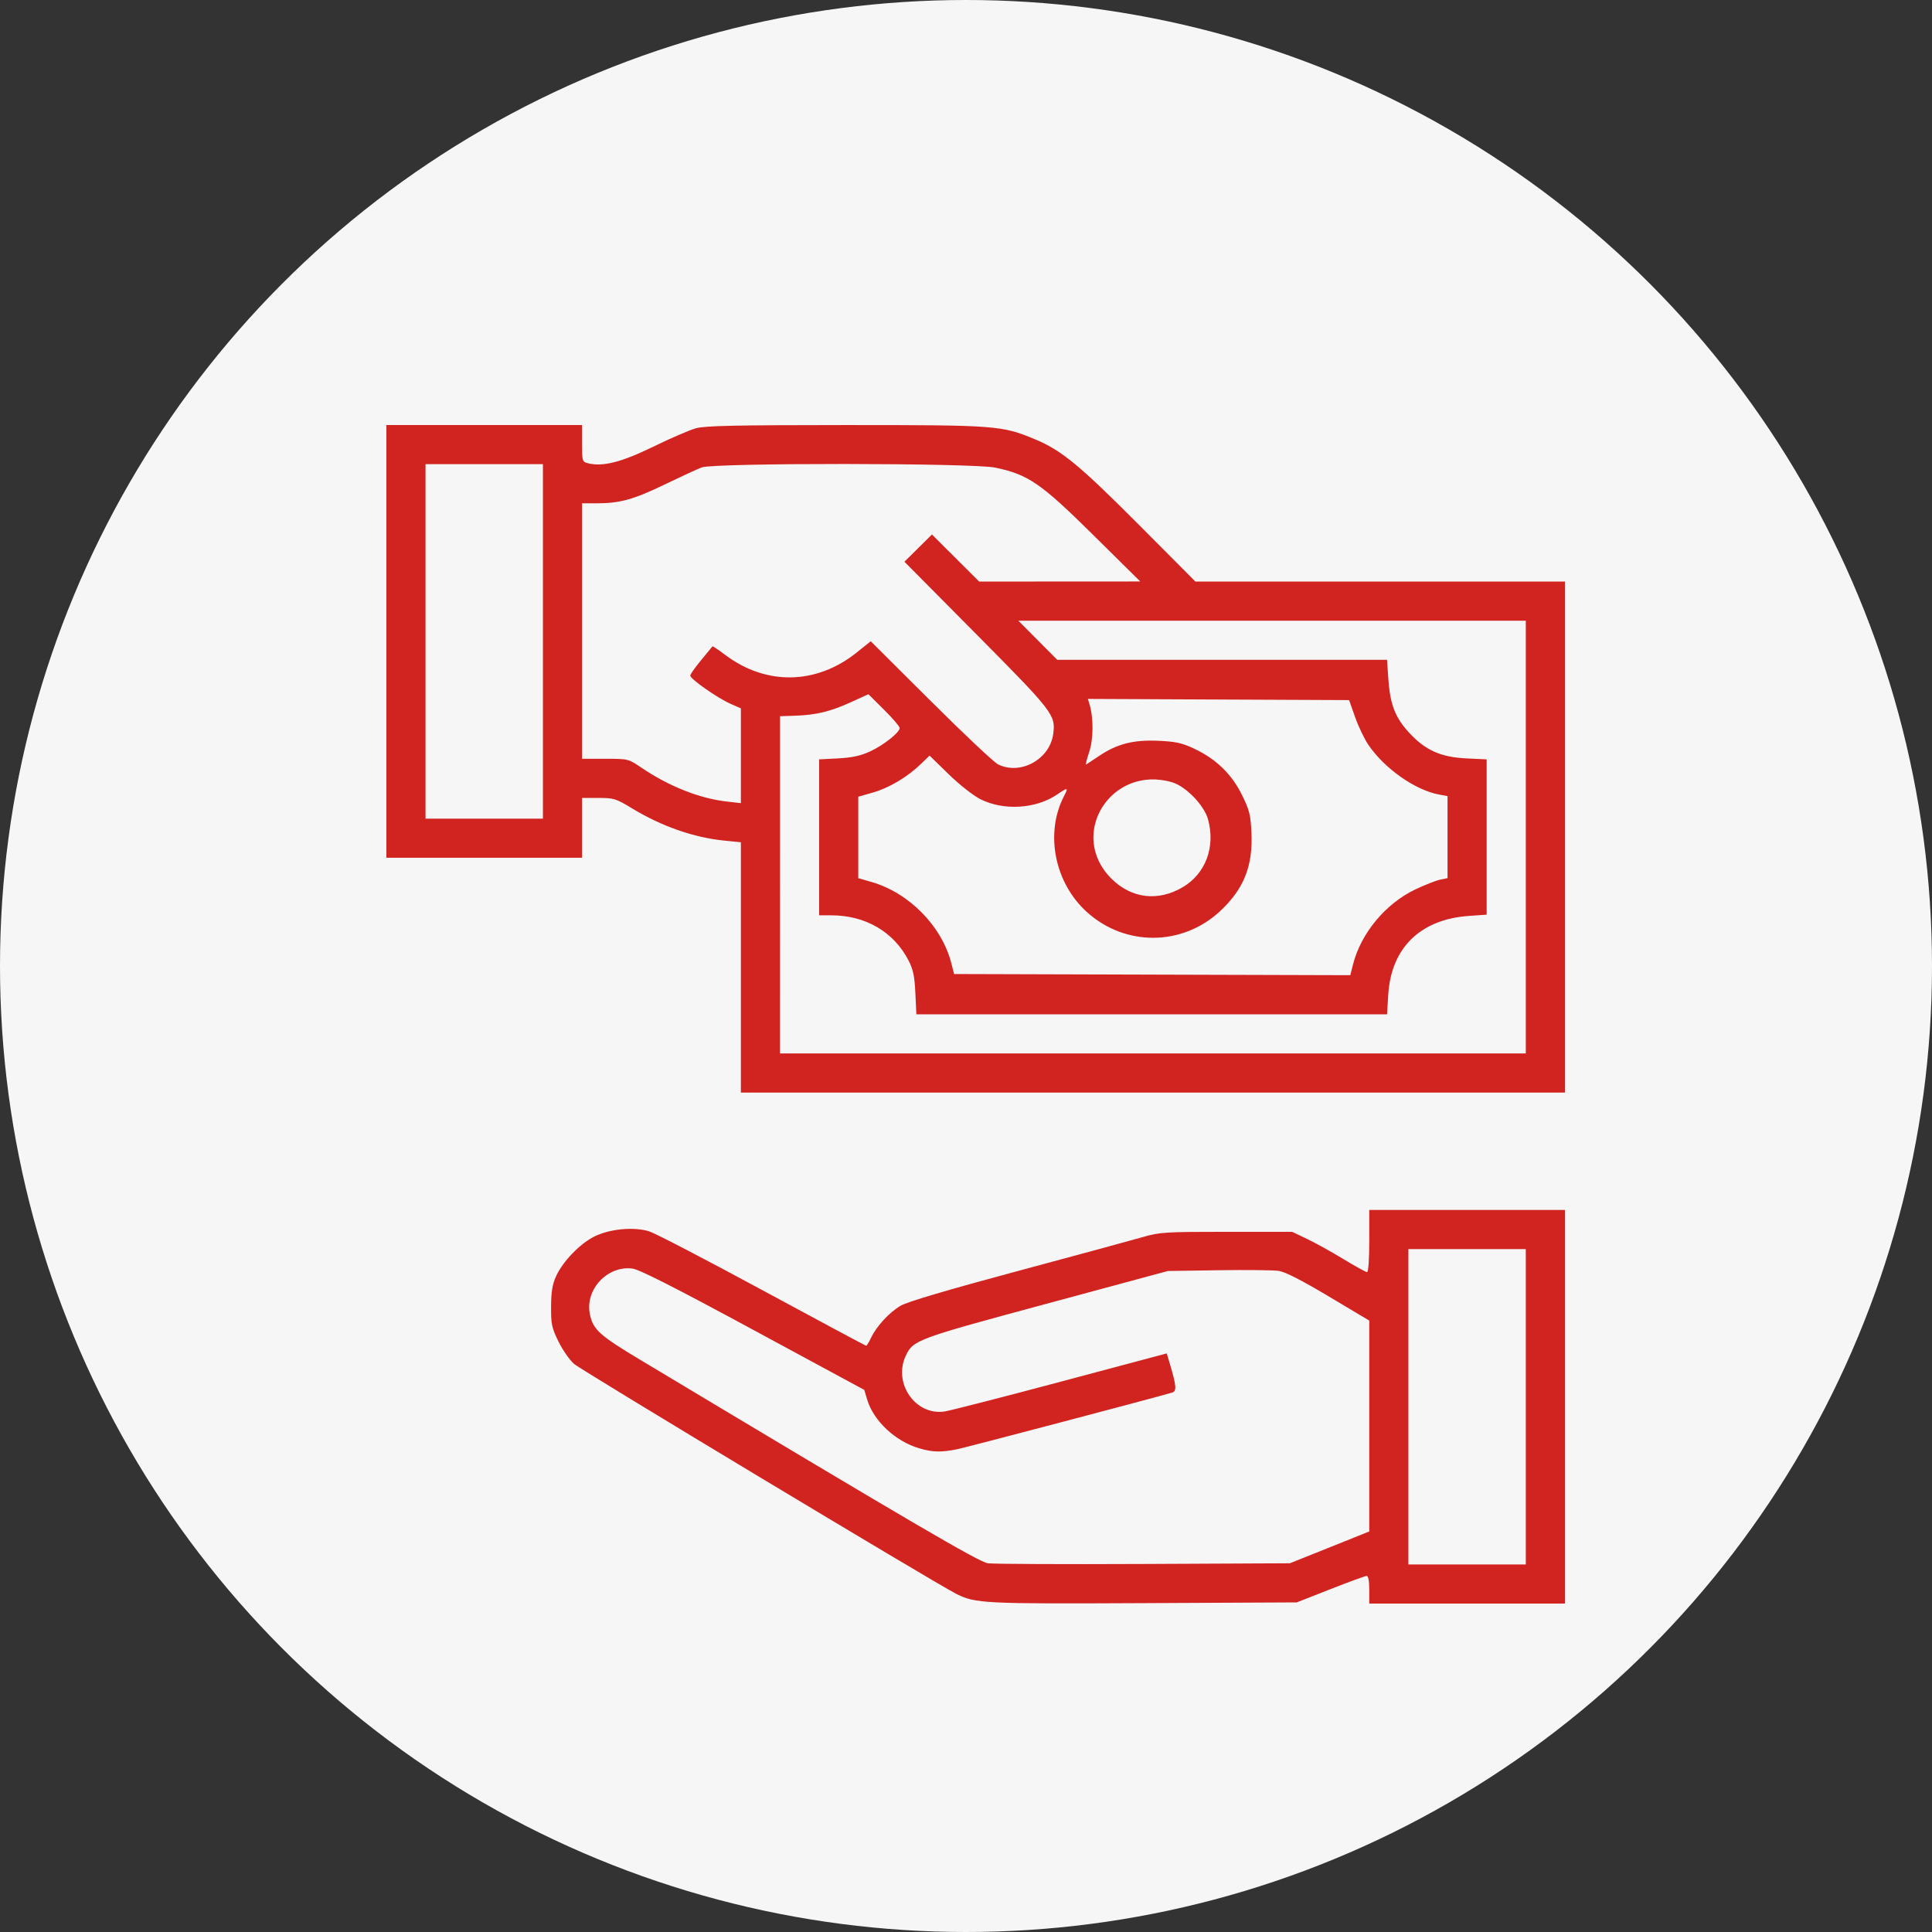
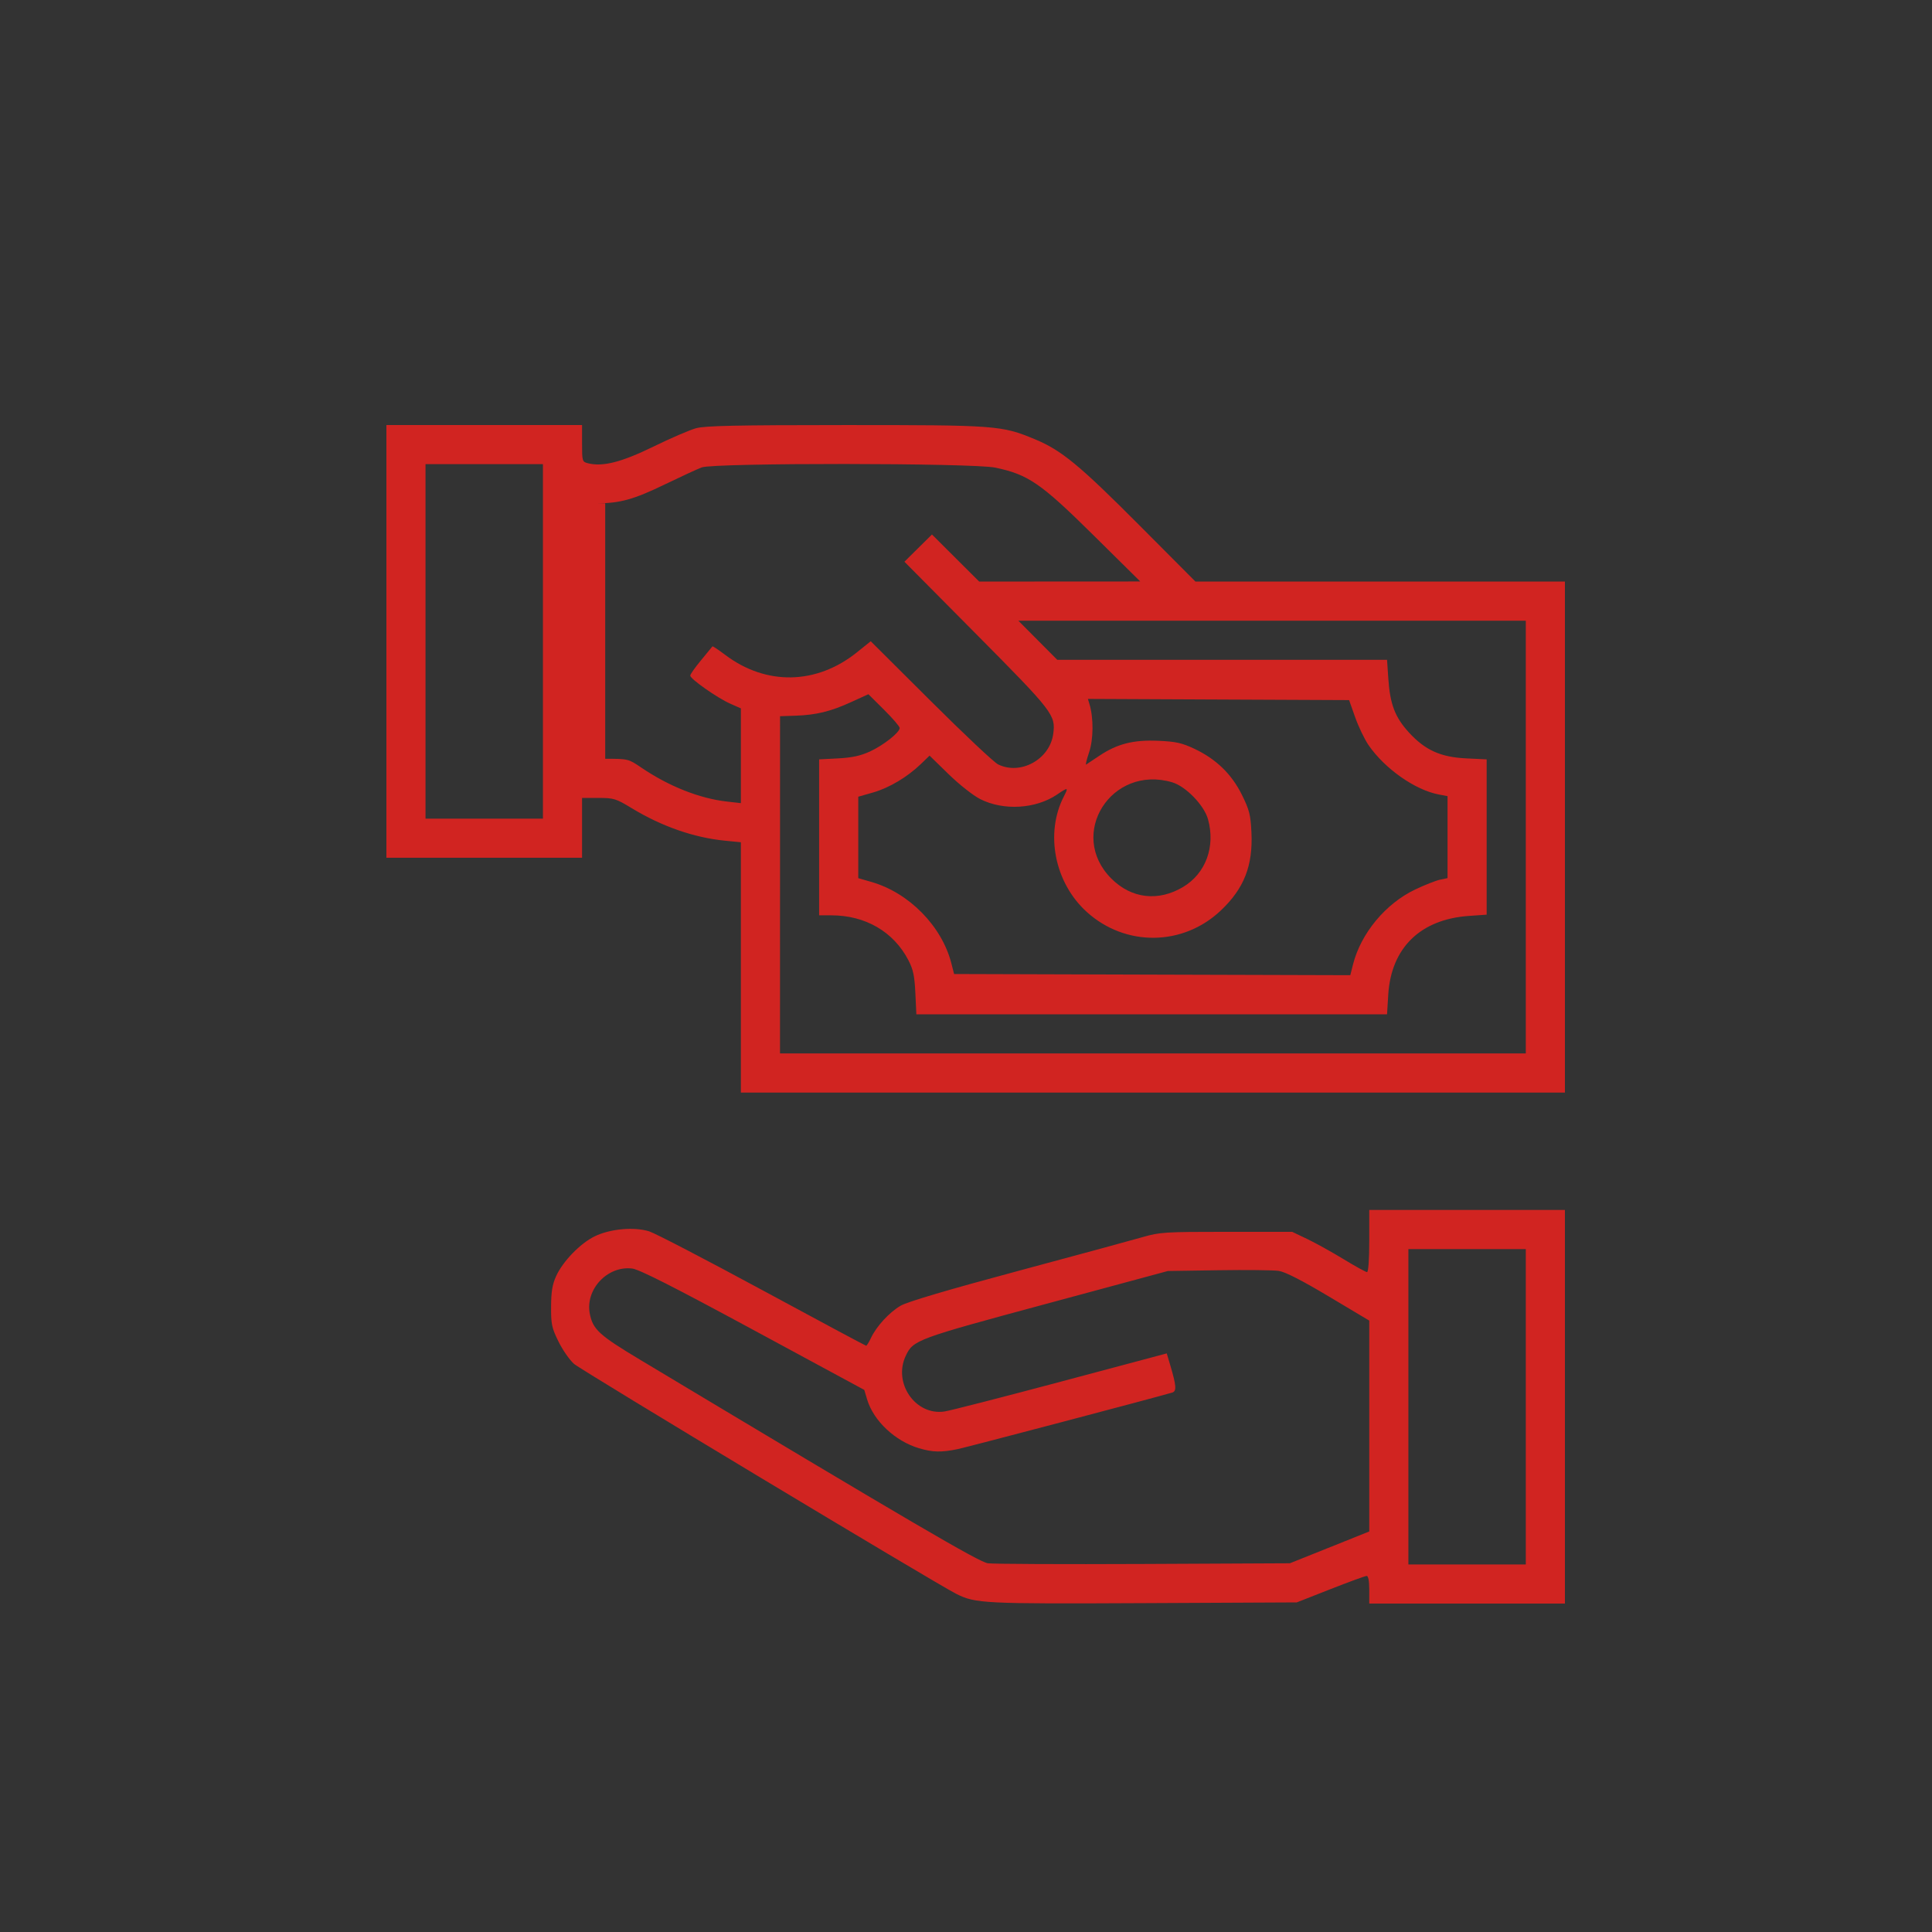
<svg xmlns="http://www.w3.org/2000/svg" width="100" height="100" viewBox="0 0 100 100" fill="none">
  <rect x="0" y="0" width="100" height="100" fill="#333333" stroke="none" />
-   <circle cx="50" cy="50" r="50" fill="#F6F6F6" />
-   <path fill-rule="evenodd" clip-rule="evenodd" d="M20 33.199V44.398H25.064H30.127V42.85V41.301H30.976C31.771 41.301 31.879 41.334 32.709 41.838C34.251 42.774 35.921 43.356 37.516 43.513L38.348 43.595V50.073V56.551H59.674H81V43.326V30.102H71.438H61.876L58.958 27.172C55.865 24.067 54.939 23.305 53.561 22.733C51.842 22.02 51.576 22 43.744 22.001C38.076 22.003 36.498 22.036 36.024 22.166C35.697 22.256 34.705 22.684 33.82 23.117C32.173 23.922 31.198 24.171 30.436 23.979C30.136 23.904 30.127 23.875 30.127 22.951V22H25.064H20V33.199ZM28.102 33.199V42.373H25.064H22.025V33.199V24.025H25.064H28.102V33.199ZM51.513 24.204C53.218 24.56 53.874 25.011 56.576 27.682L59.019 30.097L54.851 30.099L50.683 30.102L49.46 28.883L48.238 27.665L47.525 28.37L46.813 29.075L50.545 32.838C54.518 36.845 54.646 37.01 54.515 37.986C54.339 39.305 52.819 40.142 51.656 39.562C51.446 39.457 49.878 37.981 48.172 36.281L45.069 33.191L44.352 33.766C42.26 35.446 39.654 35.495 37.534 33.895C37.185 33.632 36.889 33.434 36.875 33.457C36.862 33.479 36.598 33.8 36.289 34.171C35.98 34.542 35.727 34.901 35.727 34.969C35.727 35.142 37.132 36.128 37.798 36.422L38.348 36.666V39.118V41.57L37.622 41.488C36.206 41.328 34.624 40.7 33.201 39.736C32.525 39.277 32.519 39.275 31.325 39.275H30.127V32.663V26.051H30.895C32.088 26.051 32.806 25.851 34.416 25.071C35.235 24.675 36.093 24.279 36.322 24.193C36.965 23.951 50.348 23.96 51.513 24.204ZM78.975 43.326V54.525H59.674H40.373L40.374 45.798L40.375 37.071L41.178 37.044C42.252 37.007 42.995 36.825 44.06 36.338L44.948 35.933L45.758 36.737C46.204 37.18 46.568 37.604 46.568 37.681C46.568 37.913 45.727 38.577 45.025 38.899C44.542 39.12 44.099 39.216 43.381 39.254L42.398 39.305V43.341V47.377H43.029C44.793 47.377 46.254 48.228 47.018 49.7C47.267 50.18 47.337 50.511 47.379 51.398L47.431 52.5H59.612H71.793L71.856 51.48C72.007 49.06 73.518 47.585 76.026 47.408L76.949 47.343V43.324V39.305L75.897 39.254C74.562 39.19 73.762 38.828 72.918 37.904C72.208 37.127 71.949 36.451 71.86 35.135L71.793 34.152H63.258H54.724L53.717 33.14L52.709 32.127H65.842H78.975V43.326ZM70.145 37.131C70.319 37.622 70.631 38.271 70.839 38.572C71.683 39.796 73.251 40.894 74.482 41.125L74.924 41.208V43.33V45.452L74.537 45.532C74.324 45.577 73.747 45.804 73.256 46.037C71.716 46.769 70.437 48.31 70.03 49.926L69.891 50.476L59.638 50.446L49.384 50.415L49.244 49.868C48.753 47.941 47.058 46.213 45.109 45.651L44.424 45.454V43.346V41.238L45.19 41.019C46.025 40.78 46.971 40.216 47.669 39.541L48.114 39.111L49.099 40.071C49.653 40.611 50.369 41.175 50.738 41.362C51.944 41.972 53.612 41.873 54.714 41.125C55.283 40.738 55.312 40.746 55.071 41.211C54.077 43.133 54.583 45.694 56.255 47.206C58.255 49.013 61.23 48.98 63.186 47.13C64.395 45.987 64.857 44.809 64.774 43.081C64.731 42.172 64.667 41.921 64.282 41.142C63.751 40.067 62.944 39.285 61.818 38.755C61.174 38.452 60.861 38.383 59.951 38.343C58.663 38.286 57.816 38.503 56.892 39.125C56.567 39.344 56.264 39.545 56.22 39.572C56.176 39.599 56.244 39.316 56.371 38.942C56.599 38.27 56.608 37.163 56.391 36.445L56.309 36.176L63.069 36.207L69.829 36.237L70.145 37.131ZM60.673 40.492C61.376 40.7 62.322 41.675 62.525 42.4C62.92 43.818 62.413 45.204 61.241 45.907C59.957 46.677 58.563 46.516 57.524 45.476C55.231 43.184 57.521 39.561 60.673 40.492ZM70.873 64.235C70.873 65.189 70.826 65.844 70.758 65.844C70.695 65.844 70.145 65.541 69.537 65.171C68.928 64.8 68.082 64.331 67.656 64.128L66.882 63.759H63.486C60.309 63.759 60.031 63.776 59.156 64.029C58.642 64.178 55.729 64.97 52.682 65.788C49.034 66.768 46.963 67.381 46.616 67.584C46.027 67.93 45.37 68.643 45.081 69.252C44.976 69.474 44.864 69.656 44.833 69.656C44.803 69.656 42.388 68.363 39.466 66.782C36.545 65.201 33.906 63.83 33.6 63.734C32.816 63.49 31.576 63.604 30.78 63.993C30.029 64.361 29.131 65.288 28.783 66.056C28.589 66.485 28.528 66.859 28.524 67.633C28.519 68.544 28.558 68.729 28.908 69.44C29.122 69.875 29.484 70.395 29.712 70.595C30.092 70.929 48.403 81.945 49.487 82.493C50.488 82.998 50.89 83.018 59.197 82.978L67.12 82.94L68.862 82.255C69.82 81.879 70.665 81.57 70.739 81.57C70.823 81.57 70.873 81.834 70.873 82.285V83H75.936H81V72.814V62.627H75.936H70.873V64.235ZM78.975 72.814V80.975H75.936H72.898V72.814V64.652H75.936H78.975V72.814ZM38.983 68.831L44.735 71.941L44.883 72.437C45.212 73.541 46.331 74.593 47.568 74.961C48.275 75.171 48.726 75.181 49.571 75.006C50.078 74.9 59.847 72.326 60.668 72.081C60.911 72.009 60.892 71.739 60.565 70.638L60.391 70.052L54.902 71.516C51.883 72.321 49.177 73.015 48.889 73.058C47.388 73.284 46.211 71.591 46.883 70.174C47.269 69.36 47.426 69.302 54.135 67.492L60.448 65.787L63.069 65.747C64.511 65.725 65.915 65.74 66.189 65.781C66.522 65.831 67.384 66.272 68.78 67.105L70.873 68.354V73.812V79.269L68.818 80.092L66.763 80.915L59.197 80.951C55.036 80.97 51.407 80.954 51.133 80.915C50.666 80.848 47.223 78.832 33.136 70.383C31.017 69.112 30.691 68.815 30.53 68.009C30.278 66.746 31.436 65.504 32.721 65.659C33.089 65.704 34.82 66.581 38.983 68.831Z" fill="#D12421" />
+   <path fill-rule="evenodd" clip-rule="evenodd" d="M20 33.199V44.398H25.064H30.127V42.85V41.301H30.976C31.771 41.301 31.879 41.334 32.709 41.838C34.251 42.774 35.921 43.356 37.516 43.513L38.348 43.595V50.073V56.551H59.674H81V43.326V30.102H71.438H61.876L58.958 27.172C55.865 24.067 54.939 23.305 53.561 22.733C51.842 22.02 51.576 22 43.744 22.001C38.076 22.003 36.498 22.036 36.024 22.166C35.697 22.256 34.705 22.684 33.82 23.117C32.173 23.922 31.198 24.171 30.436 23.979C30.136 23.904 30.127 23.875 30.127 22.951V22H25.064H20V33.199ZM28.102 33.199V42.373H25.064H22.025V33.199V24.025H25.064H28.102V33.199ZM51.513 24.204C53.218 24.56 53.874 25.011 56.576 27.682L59.019 30.097L54.851 30.099L50.683 30.102L49.46 28.883L48.238 27.665L47.525 28.37L46.813 29.075L50.545 32.838C54.518 36.845 54.646 37.01 54.515 37.986C54.339 39.305 52.819 40.142 51.656 39.562C51.446 39.457 49.878 37.981 48.172 36.281L45.069 33.191L44.352 33.766C42.26 35.446 39.654 35.495 37.534 33.895C37.185 33.632 36.889 33.434 36.875 33.457C36.862 33.479 36.598 33.8 36.289 34.171C35.98 34.542 35.727 34.901 35.727 34.969C35.727 35.142 37.132 36.128 37.798 36.422L38.348 36.666V39.118V41.57L37.622 41.488C36.206 41.328 34.624 40.7 33.201 39.736C32.525 39.277 32.519 39.275 31.325 39.275V32.663V26.051H30.895C32.088 26.051 32.806 25.851 34.416 25.071C35.235 24.675 36.093 24.279 36.322 24.193C36.965 23.951 50.348 23.96 51.513 24.204ZM78.975 43.326V54.525H59.674H40.373L40.374 45.798L40.375 37.071L41.178 37.044C42.252 37.007 42.995 36.825 44.06 36.338L44.948 35.933L45.758 36.737C46.204 37.18 46.568 37.604 46.568 37.681C46.568 37.913 45.727 38.577 45.025 38.899C44.542 39.12 44.099 39.216 43.381 39.254L42.398 39.305V43.341V47.377H43.029C44.793 47.377 46.254 48.228 47.018 49.7C47.267 50.18 47.337 50.511 47.379 51.398L47.431 52.5H59.612H71.793L71.856 51.48C72.007 49.06 73.518 47.585 76.026 47.408L76.949 47.343V43.324V39.305L75.897 39.254C74.562 39.19 73.762 38.828 72.918 37.904C72.208 37.127 71.949 36.451 71.86 35.135L71.793 34.152H63.258H54.724L53.717 33.14L52.709 32.127H65.842H78.975V43.326ZM70.145 37.131C70.319 37.622 70.631 38.271 70.839 38.572C71.683 39.796 73.251 40.894 74.482 41.125L74.924 41.208V43.33V45.452L74.537 45.532C74.324 45.577 73.747 45.804 73.256 46.037C71.716 46.769 70.437 48.31 70.03 49.926L69.891 50.476L59.638 50.446L49.384 50.415L49.244 49.868C48.753 47.941 47.058 46.213 45.109 45.651L44.424 45.454V43.346V41.238L45.19 41.019C46.025 40.78 46.971 40.216 47.669 39.541L48.114 39.111L49.099 40.071C49.653 40.611 50.369 41.175 50.738 41.362C51.944 41.972 53.612 41.873 54.714 41.125C55.283 40.738 55.312 40.746 55.071 41.211C54.077 43.133 54.583 45.694 56.255 47.206C58.255 49.013 61.23 48.98 63.186 47.13C64.395 45.987 64.857 44.809 64.774 43.081C64.731 42.172 64.667 41.921 64.282 41.142C63.751 40.067 62.944 39.285 61.818 38.755C61.174 38.452 60.861 38.383 59.951 38.343C58.663 38.286 57.816 38.503 56.892 39.125C56.567 39.344 56.264 39.545 56.22 39.572C56.176 39.599 56.244 39.316 56.371 38.942C56.599 38.27 56.608 37.163 56.391 36.445L56.309 36.176L63.069 36.207L69.829 36.237L70.145 37.131ZM60.673 40.492C61.376 40.7 62.322 41.675 62.525 42.4C62.92 43.818 62.413 45.204 61.241 45.907C59.957 46.677 58.563 46.516 57.524 45.476C55.231 43.184 57.521 39.561 60.673 40.492ZM70.873 64.235C70.873 65.189 70.826 65.844 70.758 65.844C70.695 65.844 70.145 65.541 69.537 65.171C68.928 64.8 68.082 64.331 67.656 64.128L66.882 63.759H63.486C60.309 63.759 60.031 63.776 59.156 64.029C58.642 64.178 55.729 64.97 52.682 65.788C49.034 66.768 46.963 67.381 46.616 67.584C46.027 67.93 45.37 68.643 45.081 69.252C44.976 69.474 44.864 69.656 44.833 69.656C44.803 69.656 42.388 68.363 39.466 66.782C36.545 65.201 33.906 63.83 33.6 63.734C32.816 63.49 31.576 63.604 30.78 63.993C30.029 64.361 29.131 65.288 28.783 66.056C28.589 66.485 28.528 66.859 28.524 67.633C28.519 68.544 28.558 68.729 28.908 69.44C29.122 69.875 29.484 70.395 29.712 70.595C30.092 70.929 48.403 81.945 49.487 82.493C50.488 82.998 50.89 83.018 59.197 82.978L67.12 82.94L68.862 82.255C69.82 81.879 70.665 81.57 70.739 81.57C70.823 81.57 70.873 81.834 70.873 82.285V83H75.936H81V72.814V62.627H75.936H70.873V64.235ZM78.975 72.814V80.975H75.936H72.898V72.814V64.652H75.936H78.975V72.814ZM38.983 68.831L44.735 71.941L44.883 72.437C45.212 73.541 46.331 74.593 47.568 74.961C48.275 75.171 48.726 75.181 49.571 75.006C50.078 74.9 59.847 72.326 60.668 72.081C60.911 72.009 60.892 71.739 60.565 70.638L60.391 70.052L54.902 71.516C51.883 72.321 49.177 73.015 48.889 73.058C47.388 73.284 46.211 71.591 46.883 70.174C47.269 69.36 47.426 69.302 54.135 67.492L60.448 65.787L63.069 65.747C64.511 65.725 65.915 65.74 66.189 65.781C66.522 65.831 67.384 66.272 68.78 67.105L70.873 68.354V73.812V79.269L68.818 80.092L66.763 80.915L59.197 80.951C55.036 80.97 51.407 80.954 51.133 80.915C50.666 80.848 47.223 78.832 33.136 70.383C31.017 69.112 30.691 68.815 30.53 68.009C30.278 66.746 31.436 65.504 32.721 65.659C33.089 65.704 34.82 66.581 38.983 68.831Z" fill="#D12421" />
</svg>